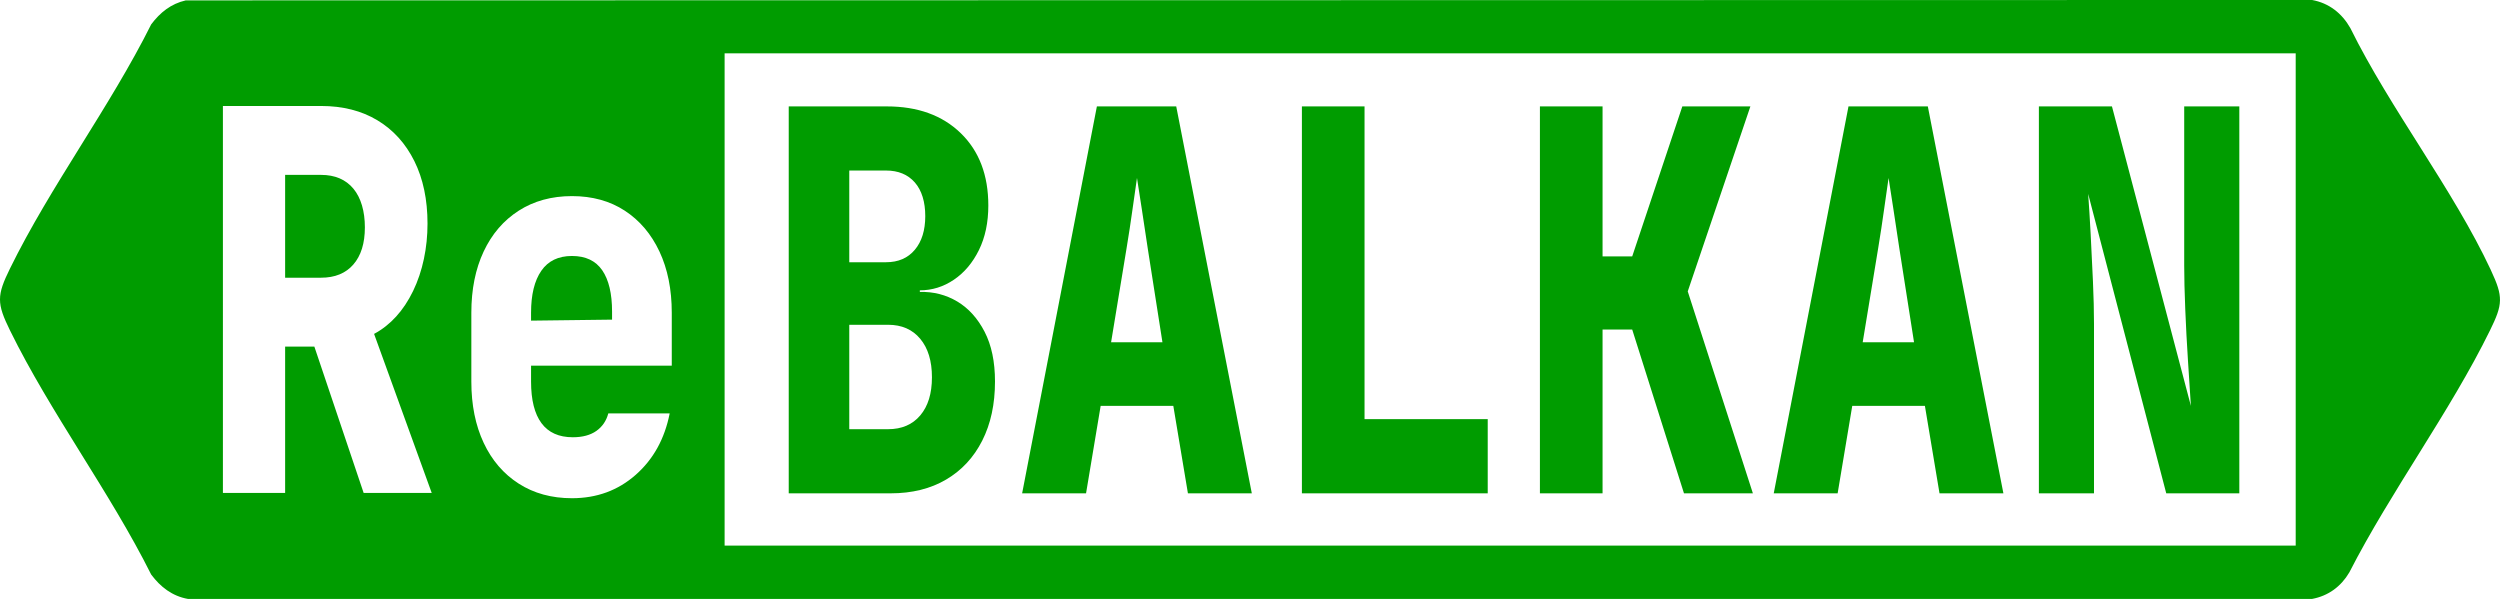
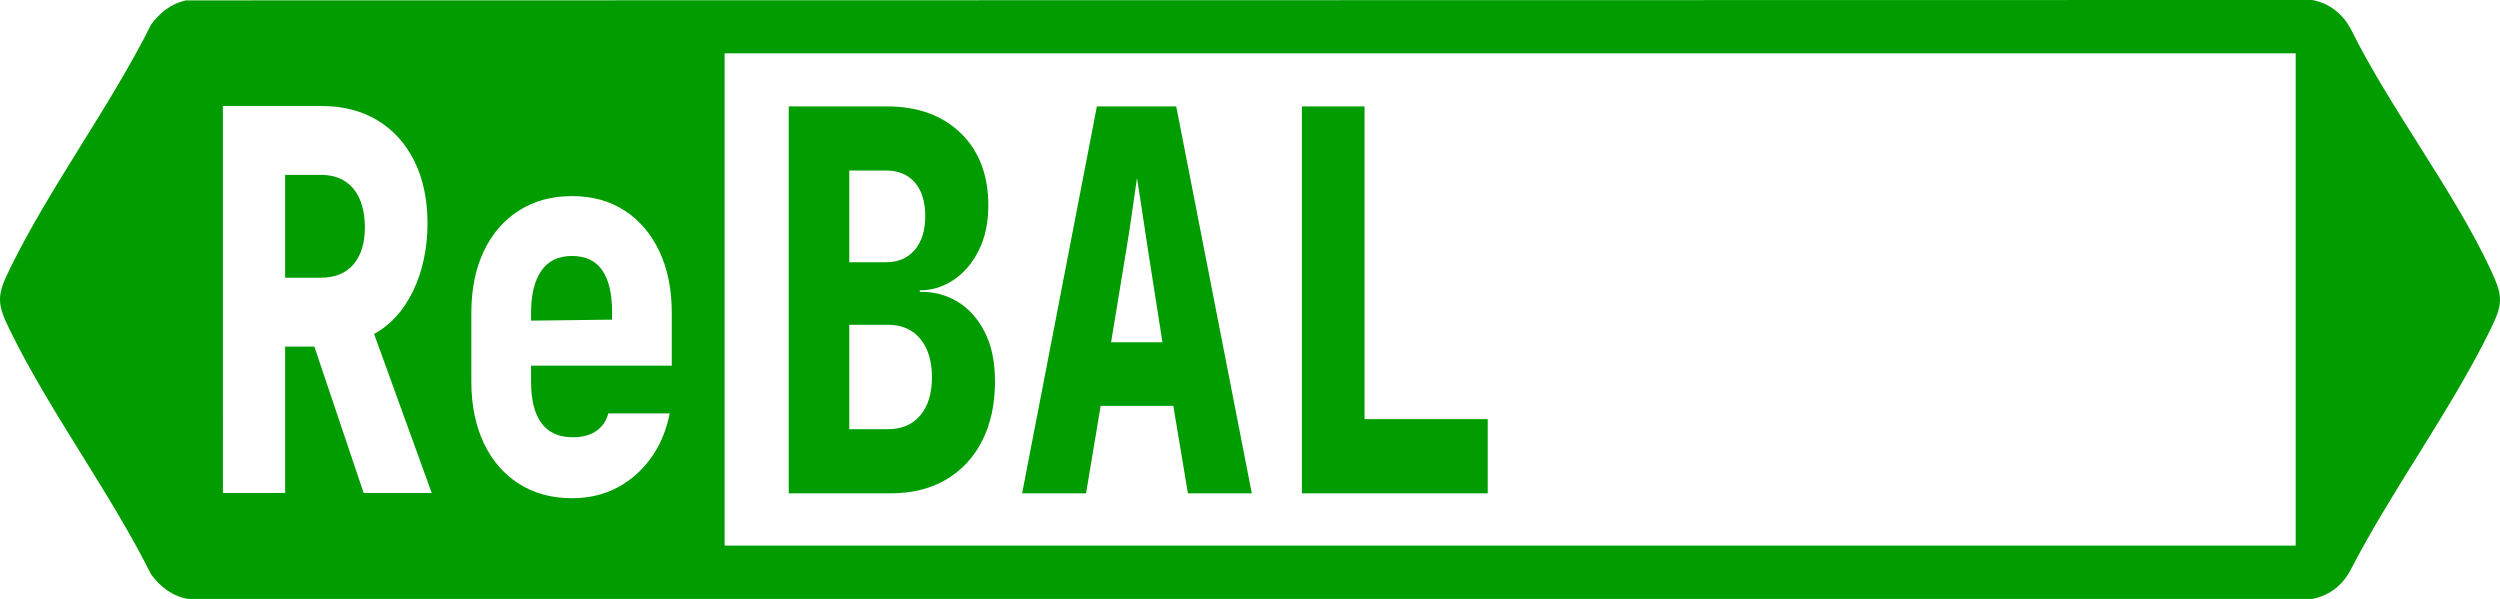
<svg xmlns="http://www.w3.org/2000/svg" viewBox="0 0 1790 428.82" role="img" aria-label="ReBALKAN Logo">
  <g fill="#009c00">
    <path d="M229.86,125.22h-25.71v73.62h25.71c9.96,0,17.69-3.16,23.17-9.49,5.48-6.32,8.22-15.18,8.22-26.56s-2.74-21.12-8.22-27.7c-5.48-6.58-13.21-9.87-23.17-9.87Z" />
    <path d="M438.24,223.13c0-12.9-2.35-22.77-7.03-29.6-4.69-6.83-11.91-10.25-21.68-10.25s-17.09,3.55-21.97,10.63c-4.89,7.09-7.32,17.08-7.32,29.98v5.69l58-.72v-5.73Z" />
    <path d="M1783.46,193.37c-27.09-57.92-71.97-115.24-100.63-173.29-6.03-10.6-15.24-17.87-27.39-20.09L133.03.27c-10.58,2.39-18.43,8.7-24.79,17.21C78.73,76.57,36.06,133.37,7.19,192.19c-9.59,19.53-9.59,24.92,0,44.45,28.86,58.8,71.5,115.65,101.04,174.7,6.65,8.94,15.11,15.49,26.34,17.49h1520.85c11.63-2.15,20.73-8.87,26.68-18.97,29.83-58.25,72.09-114.94,100.7-173.22,9.31-18.95,9.63-24.05.64-43.26ZM260.36,352.92l-35.28-104.74h-20.93v104.74h-44.55V75.88h70.26c15.55,0,29,3.42,40.36,10.25s20.18,16.57,26.46,29.22c6.28,12.65,9.42,27.58,9.42,44.78s-3.44,34.03-10.31,48.2c-6.88,14.17-16.2,24.42-27.95,30.74l41.26,113.85h-48.73ZM480.99,261.84h-100.75v11.38c0,13.16,2.49,23.09,7.47,29.79,4.98,6.71,12.45,10.06,22.42,10.06,6.97,0,12.6-1.52,16.89-4.55,4.28-3.04,7.12-7.21,8.52-12.52h43.95c-3.59,18.22-11.71,32.89-24.37,44.02-12.66,11.14-27.86,16.7-45.59,16.7-14.55,0-27.26-3.48-38.12-10.44-10.87-6.96-19.24-16.7-25.11-29.22-5.88-12.52-8.82-27.13-8.82-43.83v-49.33c0-16.7,2.94-31.31,8.82-43.83,5.88-12.52,14.25-22.26,25.11-29.22,10.86-6.96,23.57-10.44,38.12-10.44s27.16,3.48,37.82,10.44c10.66,6.96,18.93,16.7,24.81,29.22,5.88,12.52,8.82,27.13,8.82,43.83v37.95ZM1643.72,390.63H518.82V38.19h1124.9v352.44Z" />
  </g>
  <g fill="#009c00">
    <path d="M564.73,353.22V76.19h70.26c22.12,0,39.76,6.39,52.92,19.17,13.15,12.78,19.73,30.05,19.73,51.8,0,12.14-2.24,22.77-6.73,31.88-4.48,9.11-10.46,16.19-17.94,21.25-7.47,5.06-15.6,7.59-24.37,7.59v1.14c9.76-.25,18.69,2.03,26.76,6.83,8.07,4.81,14.6,12.02,19.58,21.63,4.98,9.62,7.47,21.51,7.47,35.67,0,16.19-3.04,30.3-9.12,42.31-6.08,12.02-14.7,21.32-25.86,27.89-11.16,6.58-24.42,9.87-39.76,9.87h-72.95ZM608.08,187.76h26.31c8.77,0,15.65-2.97,20.63-8.92,4.98-5.94,7.47-13.98,7.47-24.1s-2.49-18.41-7.47-24.1c-4.98-5.69-11.86-8.54-20.63-8.54h-26.31v65.65ZM608.08,307.3h27.8c9.76,0,17.44-3.28,23.02-9.87,5.58-6.58,8.37-15.68,8.37-27.32s-2.79-20.81-8.37-27.51c-5.58-6.7-13.26-10.06-23.02-10.06h-27.8v74.76Z" />
    <path d="M731.85,353.22l53.52-277.04h56.81l54.11,277.04h-45.74l-10.46-62.62h-52.02l-10.46,62.62h-45.74ZM795.54,245.07h36.77l-10.46-66.79c-1.4-9.61-2.84-19.16-4.33-28.65-1.49-9.49-2.64-16.89-3.44-22.2-.8,5.31-1.85,12.65-3.14,22.01-1.3,9.36-2.74,18.85-4.34,28.46l-11.06,67.17Z" />
    <path d="M932.16,353.22V76.19h44.85v223.91h88.2v53.13h-133.04Z" />
-     <path d="M1102.58,353.22V76.19h44.85v107.4h21.23l35.88-107.4h48.73l-44.85,132.45,46.64,144.59h-49.33l-37.07-117.27h-21.23v117.27h-44.85Z" />
-     <path d="M1270,353.22l53.52-277.04h56.8l54.11,277.04h-45.74l-10.46-62.62h-52.02l-10.46,62.62h-45.74ZM1333.68,245.07h36.77l-10.46-66.79c-1.4-9.61-2.84-19.16-4.33-28.65-1.5-9.49-2.64-16.89-3.44-22.2-.8,5.31-1.84,12.65-3.14,22.01-1.3,9.36-2.74,18.85-4.33,28.46l-11.06,67.17Z" />
-     <path d="M1459.84,353.22V76.19h52.32l56.51,214.42c-.6-9.36-1.3-20.17-2.09-32.45-.8-12.27-1.45-24.54-1.94-36.81-.5-12.27-.75-22.71-.75-31.31v-113.85h39.46v277.04h-52.32l-55.91-214.42c.6,8.1,1.2,17.71,1.79,28.84.6,11.14,1.14,22.39,1.64,33.78.5,11.38.75,21.51.75,30.36v121.44h-39.46Z" />
  </g>
</svg>